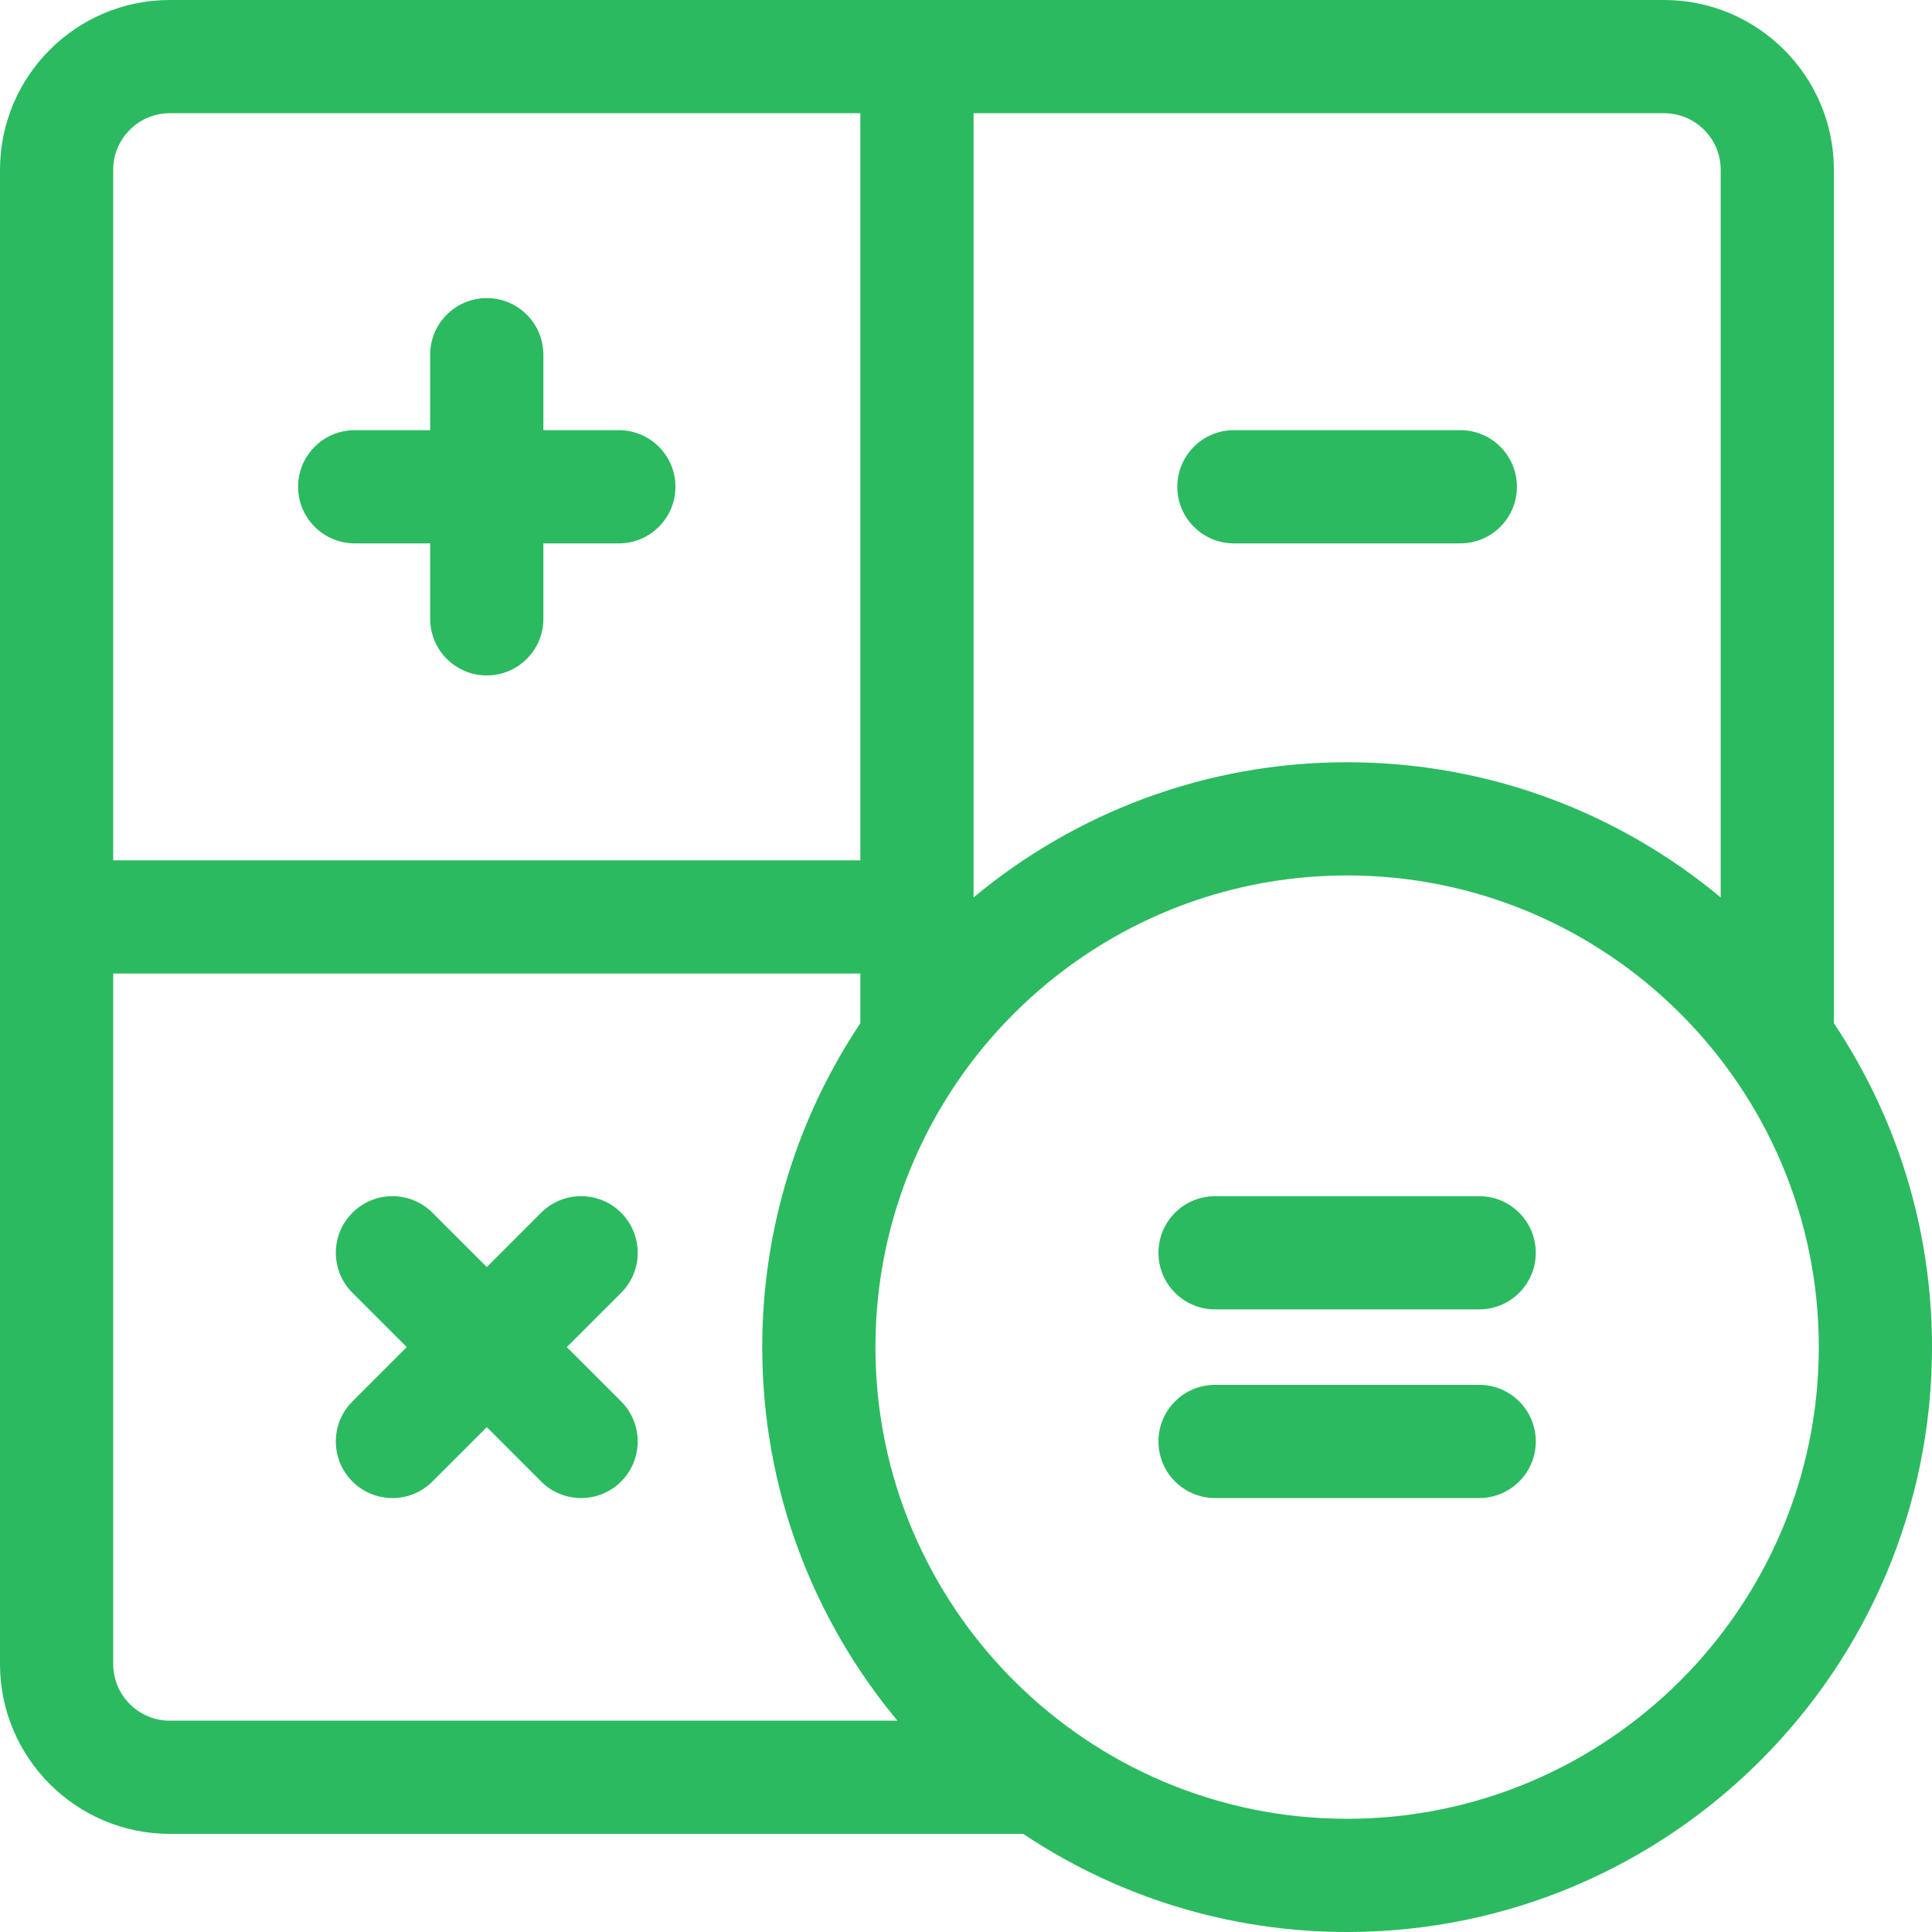
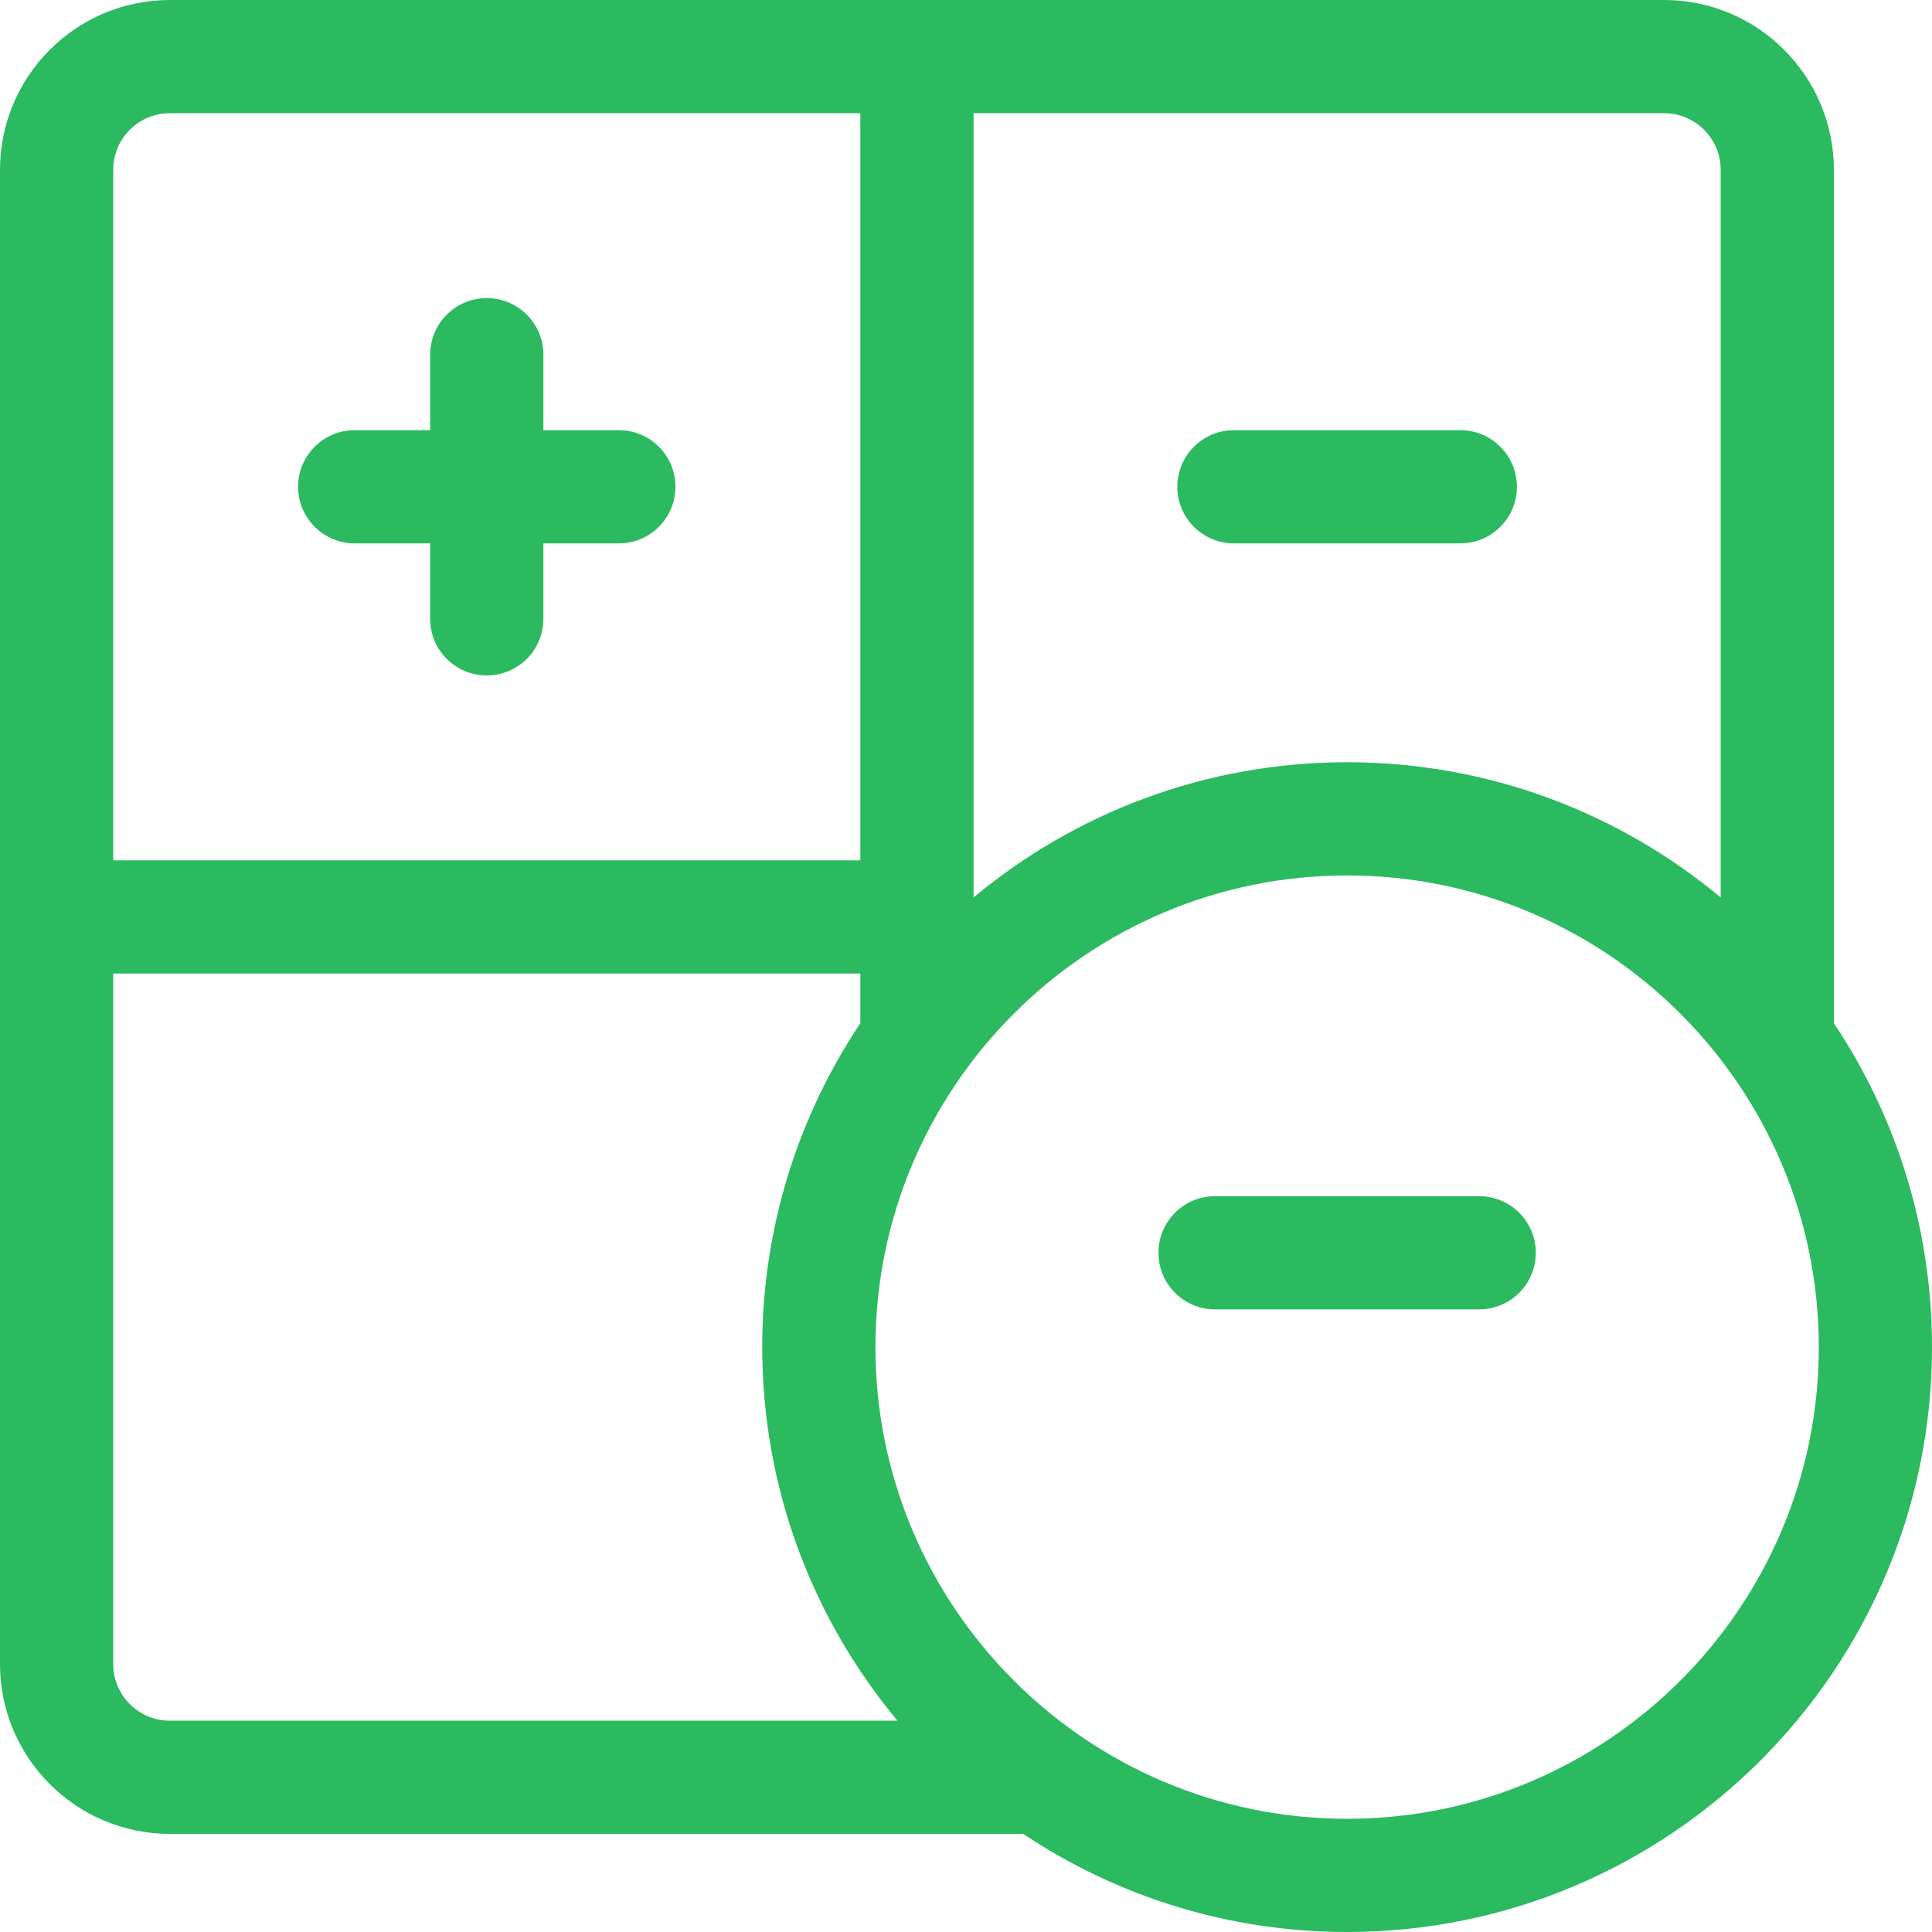
<svg xmlns="http://www.w3.org/2000/svg" width="512" height="512" viewBox="0 0 512 512" fill="none">
  <path d="M94 144H114V164C114 172.284 120.716 179 129 179C137.284 179 144 172.284 144 164V144H164C172.284 144 179 137.284 179 129C179 120.716 172.284 114 164 114H144V94C144 85.716 137.284 79 129 79C120.716 79 114 85.716 114 94V114H94C85.716 114 79 120.716 79 129C79 137.284 85.716 144 94 144Z" fill="#2BBA60" />
  <path d="M327 144H387C395.284 144 402 137.284 402 129C402 120.716 395.284 114 387 114H327C318.716 114 312 120.716 312 129C312 137.284 318.716 144 327 144Z" fill="#2BBA60" />
-   <path d="M392 367H322C313.716 367 307 373.716 307 382C307 390.284 313.716 397 322 397H392C400.284 397 407 390.284 407 382C407 373.716 400.284 367 392 367Z" fill="#2BBA60" />
  <path d="M392 317H322C313.716 317 307 323.716 307 332C307 340.284 313.716 347 322 347H392C400.284 347 407 340.284 407 332C407 323.716 400.284 317 392 317Z" fill="#2BBA60" />
-   <path d="M164.606 321.394C158.749 315.536 149.251 315.536 143.393 321.394L129 335.787L114.606 321.393C108.749 315.535 99.251 315.535 93.393 321.393C87.535 327.251 87.535 336.748 93.393 342.606L107.787 357L93.393 371.394C87.535 377.252 87.535 386.749 93.393 392.607C96.322 395.536 100.161 397 104 397C107.839 397 111.678 395.536 114.606 392.606L129 378.213L143.394 392.607C146.322 395.536 150.161 397 154 397C157.839 397 161.678 395.536 164.606 392.606C170.464 386.748 170.464 377.251 164.606 371.393L150.213 357L164.607 342.606C170.465 336.749 170.465 327.251 164.606 321.394Z" fill="#2BBA60" />
  <path d="M486 271.169V45C486 20.187 465.813 0 441 0H45C20.187 0 0 20.187 0 45V441C0 465.813 20.187 486 45 486H271.168C295.758 502.416 325.279 512 357 512C442.468 512 512 442.467 512 357C512 325.28 502.416 295.759 486 271.169ZM456 45V237.83C429.129 215.469 394.609 202 357 202C319.391 202 284.871 215.469 258 237.83V30H441C449.271 30 456 36.729 456 45ZM45 30H228V228H30V45C30 36.729 36.729 30 45 30ZM30 441V258H228V271.169C211.584 295.759 202 325.28 202 357C202 394.609 215.469 429.129 237.83 456H45C36.729 456 30 449.271 30 441V441ZM357 482C288.075 482 232 425.925 232 357C232 288.075 288.075 232 357 232C425.925 232 482 288.075 482 357C482 425.925 425.925 482 357 482Z" fill="#2BBA60" />
</svg>